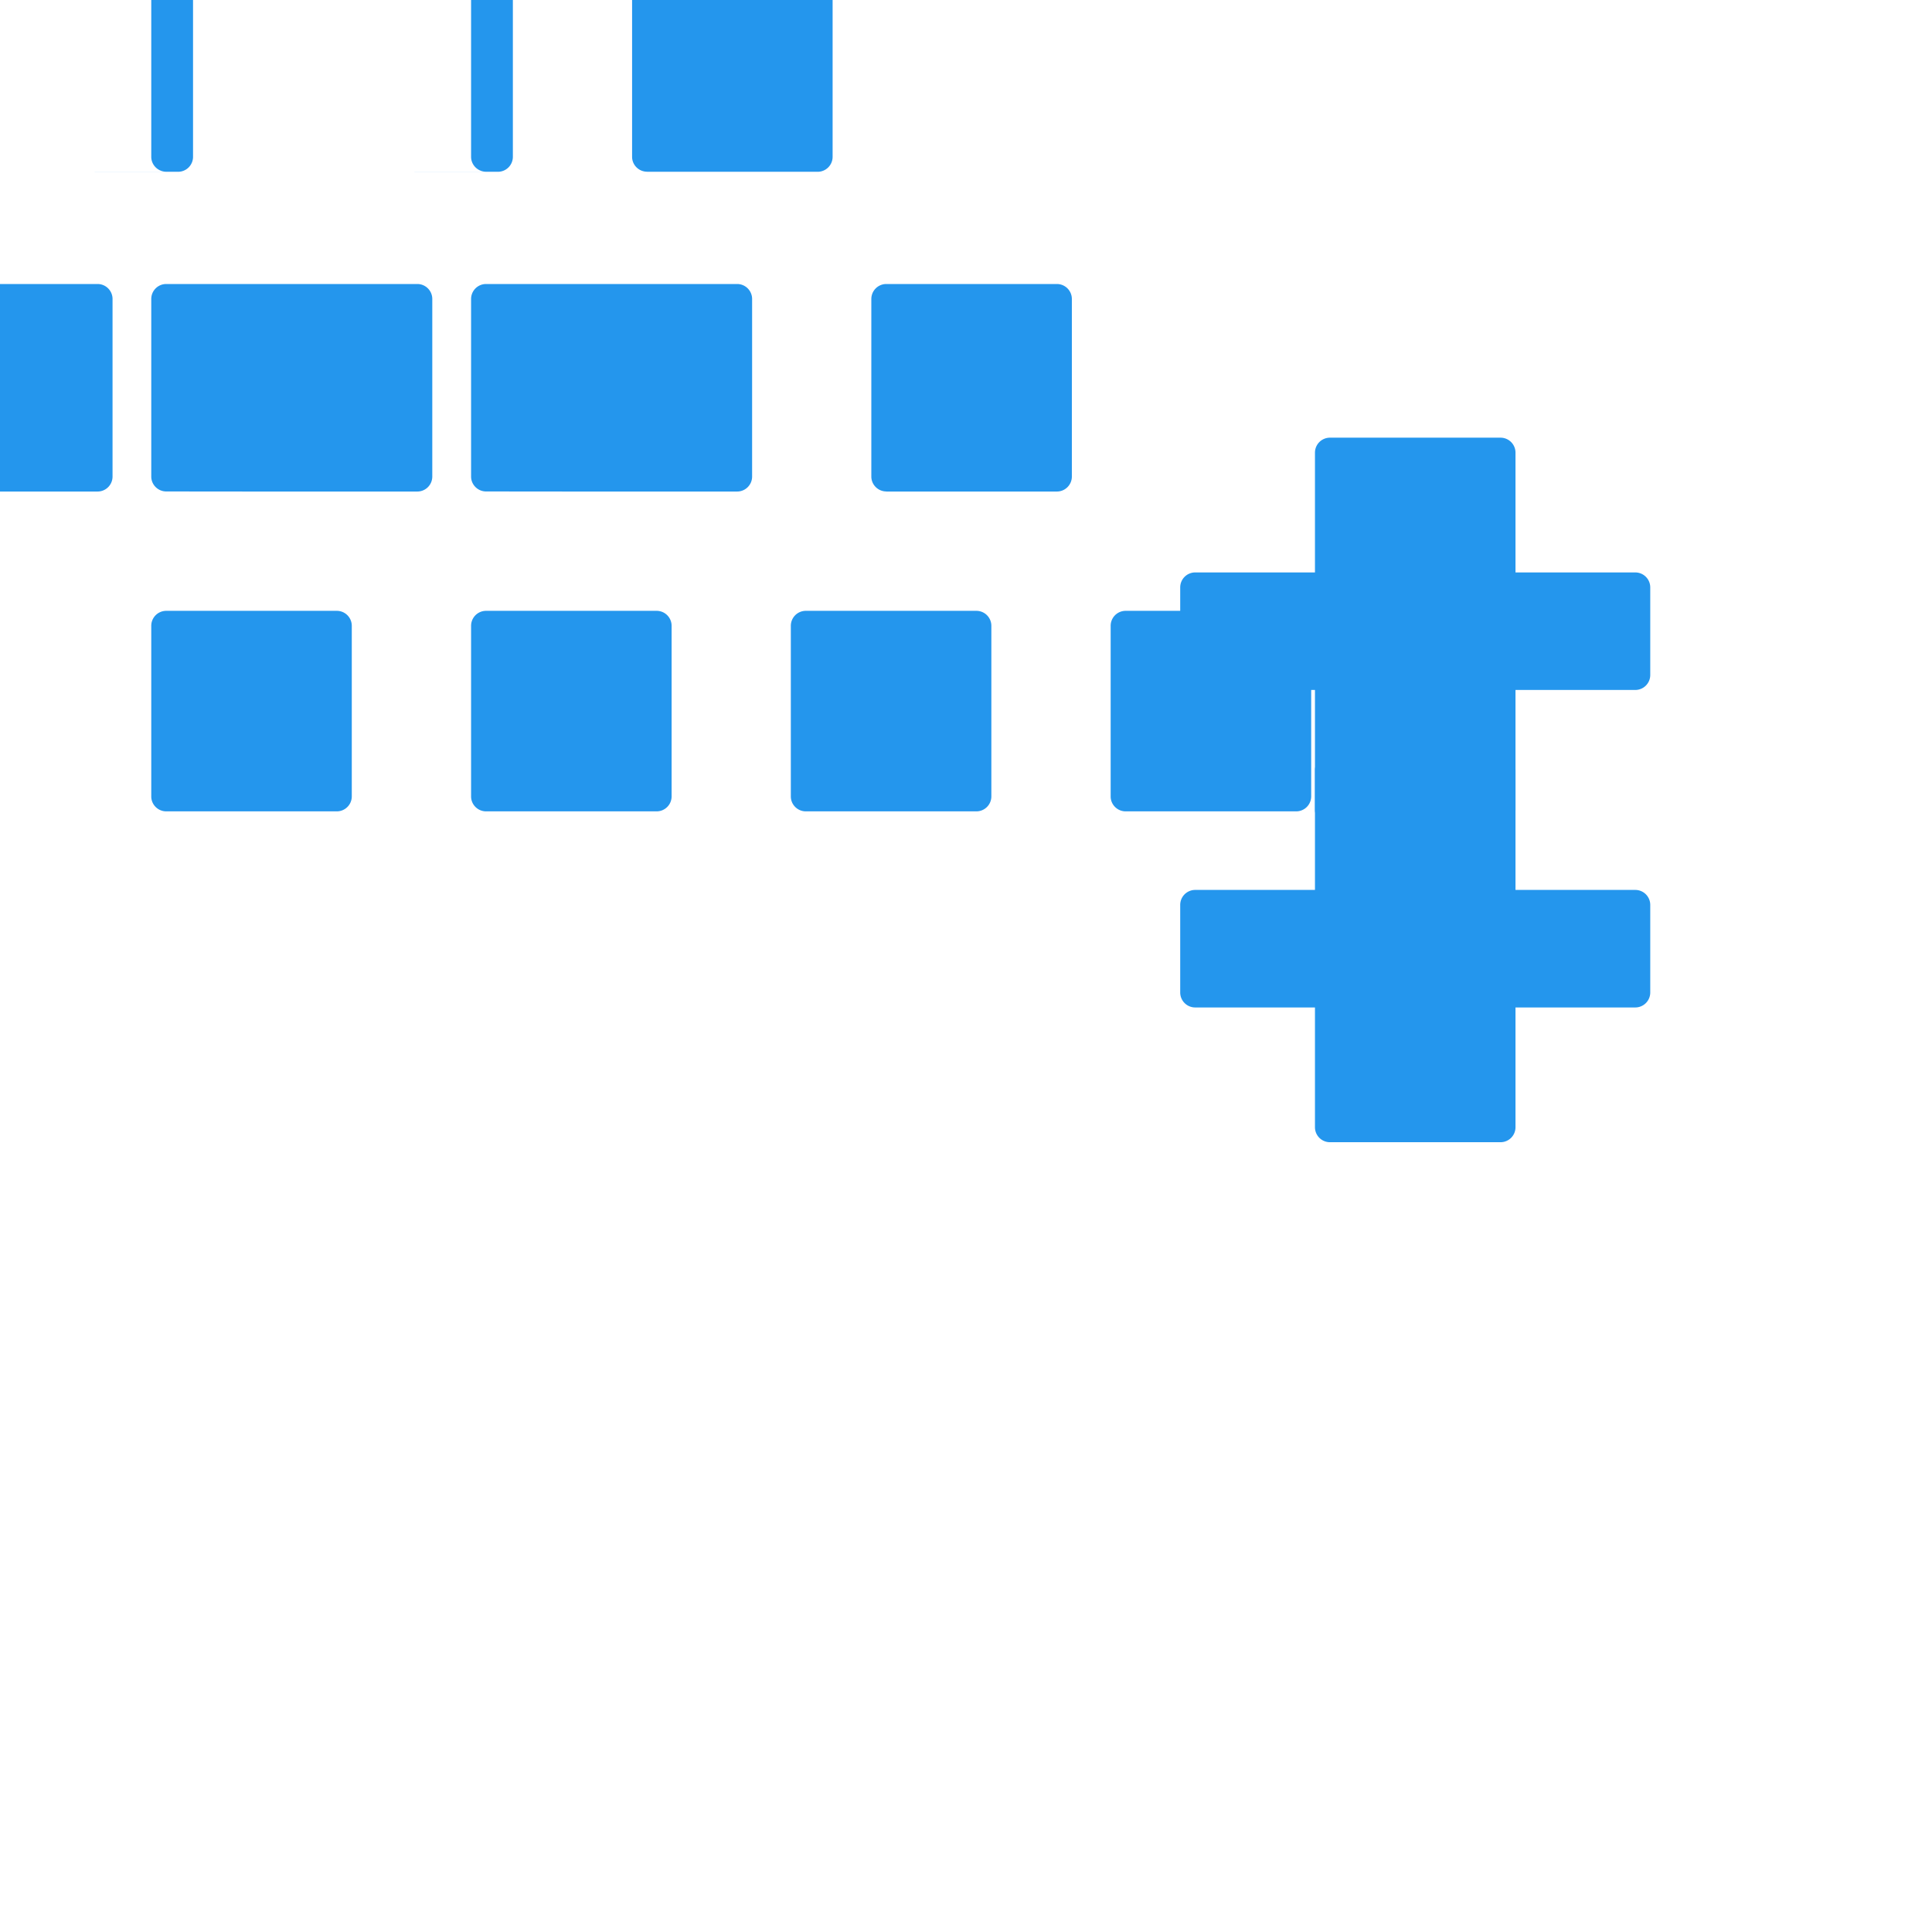
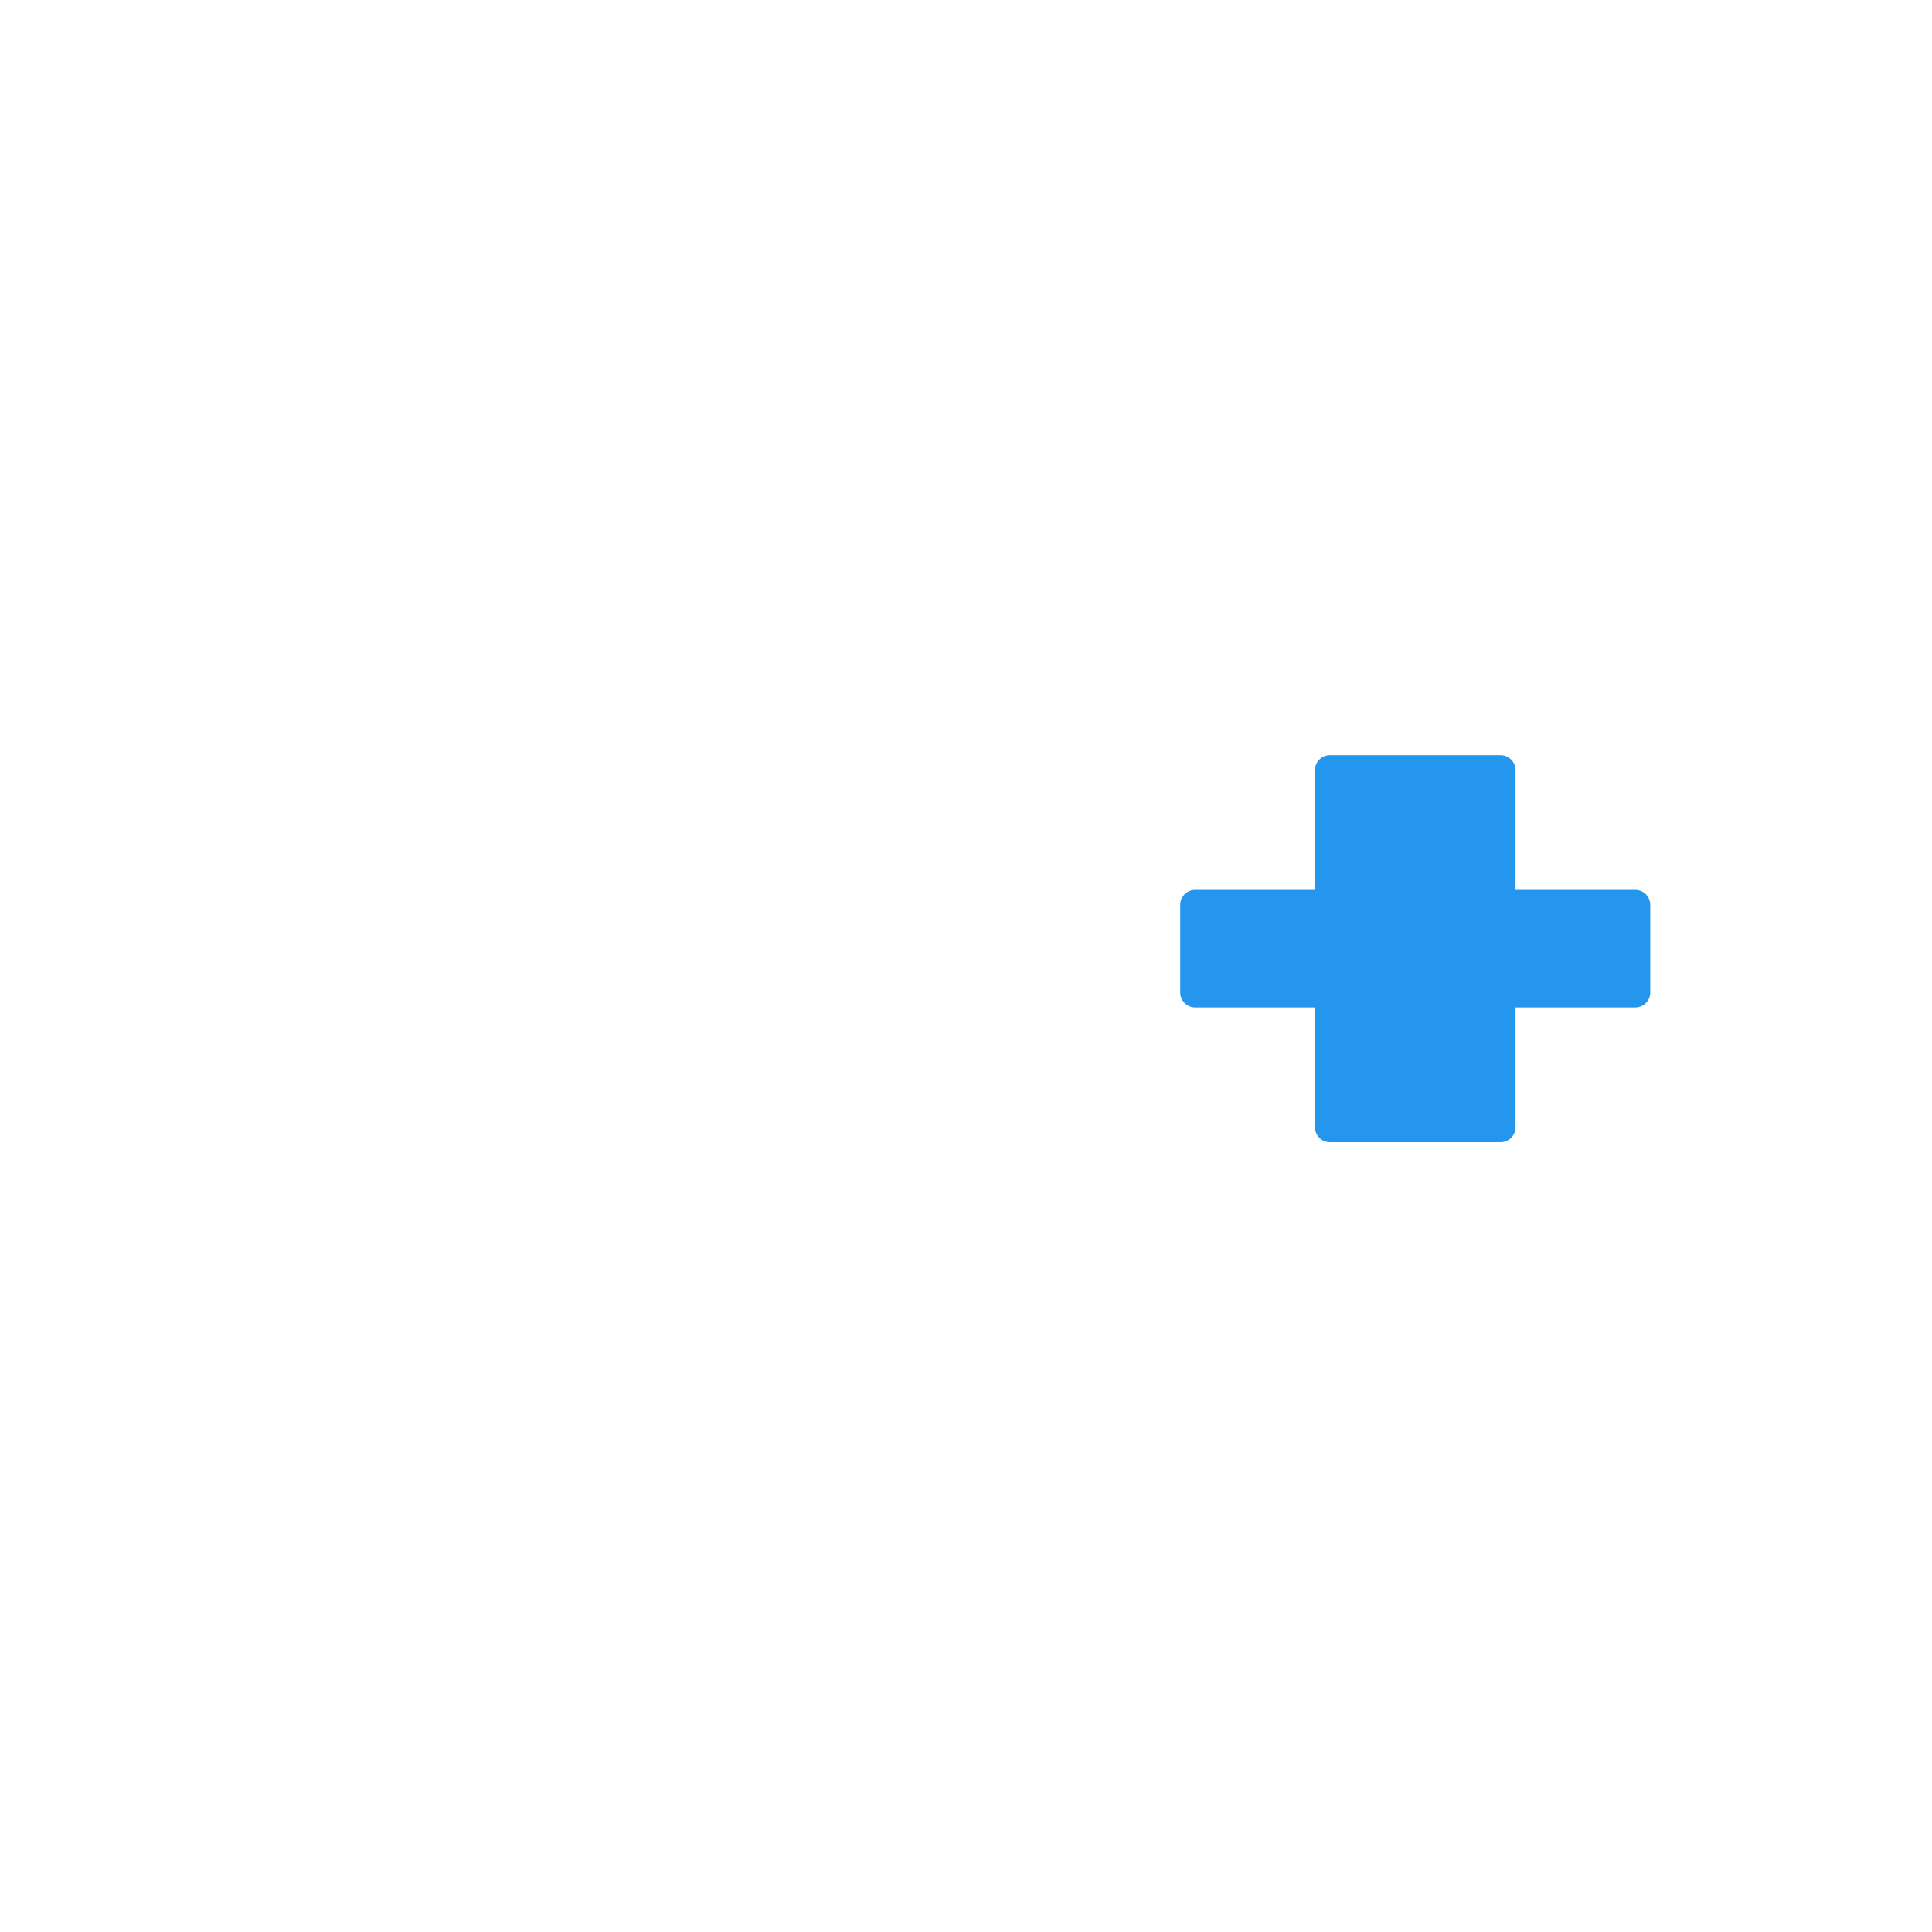
<svg xmlns="http://www.w3.org/2000/svg" fill="none" viewBox="0 0 24 24">
-   <path fill="#2496ED" d="M13.983 10.079h2.119a.186.186 0 0 0 .186-.185v-2.12a.186.186 0 0 0-.186-.186h-2.119a.186.186 0 0 0-.186.186v2.12c0 .102.084.185.186.185m-3.973 0h2.12a.186.186 0 0 0 .185-.185v-2.12a.186.186 0 0 0-.186-.186H10.01a.186.186 0 0 0-.186.186v2.12c0 .102.084.185.186.185m-3.972 0h2.119a.186.186 0 0 0 .186-.185v-2.12a.186.186 0 0 0-.186-.186H6.038a.186.186 0 0 0-.186.186v2.12c0 .102.084.185.186.185m-3.973 0h2.12a.186.186 0 0 0 .185-.185v-2.12a.186.186 0 0 0-.186-.186H2.065a.186.186 0 0 0-.186.186v2.12c0 .102.084.185.186.185m8.945-3.973h2.119a.186.186 0 0 0 .186-.186V3.714a.186.186 0 0 0-.186-.186H11.01a.186.186 0 0 0-.186.186V5.92c0 .102.084.185.186.185zm-3.972 0h2.119a.186.186 0 0 0 .186-.186V3.714a.186.186 0 0 0-.186-.186H6.038a.186.186 0 0 0-.186.186V5.92c0 .102.084.185.186.185zm-3.973 0h2.12a.186.186 0 0 0 .185-.186V3.714a.186.186 0 0 0-.186-.186H2.065a.186.186 0 0 0-.186.186V5.92c0 .102.084.185.186.185zm-3.972 0h2.12a.186.186 0 0 0 .185-.186V3.714a.186.186 0 0 0-.186-.186h-3.119a.186.186 0 0 0-.186.186V5.92c0 .102.084.185.186.185zm8.945-3.972h2.119a.186.186 0 0 0 .186-.186V-.258a.186.186 0 0 0-.186-.186H8.038a.186.186 0 0 0-.186.186v2.206c0 .102.084.185.186.185zm-3.972 0h2.119a.186.186 0 0 0 .186-.186V-.258a.186.186 0 0 0-.186-.186h-.147a.186.186 0 0 0-.186.186v2.206c0 .102.084.185.186.185zm-3.973 0h2.12a.186.186 0 0 0 .185-.186V-.258a.186.186 0 0 0-.186-.186h-.147a.186.186 0 0 0-.186.186v2.206c0 .102.084.185.186.185zm-3.972 0h2.12a.186.186 0 0 0 .185-.186V-.258a.186.186 0 0 0-.186-.186h-.147a.186.186 0 0 0-.186.186v2.206c0 .102.084.185.186.185z" />
-   <path fill="#2496ED" d="M20.314 8.571h-1.488v1.488a.186.186 0 0 1-.186.186h-2.119a.186.186 0 0 1-.186-.186V8.571h-1.488a.186.186 0 0 1-.186-.186V7.297a.186.186 0 0 1 .186-.186h1.488V5.623a.186.186 0 0 1 .186-.186h2.119a.186.186 0 0 1 .186.186v1.488h1.488a.186.186 0 0 1 .186.186v1.088a.186.186 0 0 1-.186.186" />
  <path fill="#2496ED" d="M20.314 12.515h-1.488v1.488a.186.186 0 0 1-.186.186h-2.119a.186.186 0 0 1-.186-.186v-1.488h-1.488a.186.186 0 0 1-.186-.186v-1.088a.186.186 0 0 1 .186-.186h1.488V9.567a.186.186 0 0 1 .186-.186h2.119a.186.186 0 0 1 .186.186v1.488h1.488a.186.186 0 0 1 .186.186v1.088a.186.186 0 0 1-.186.186" />
</svg>